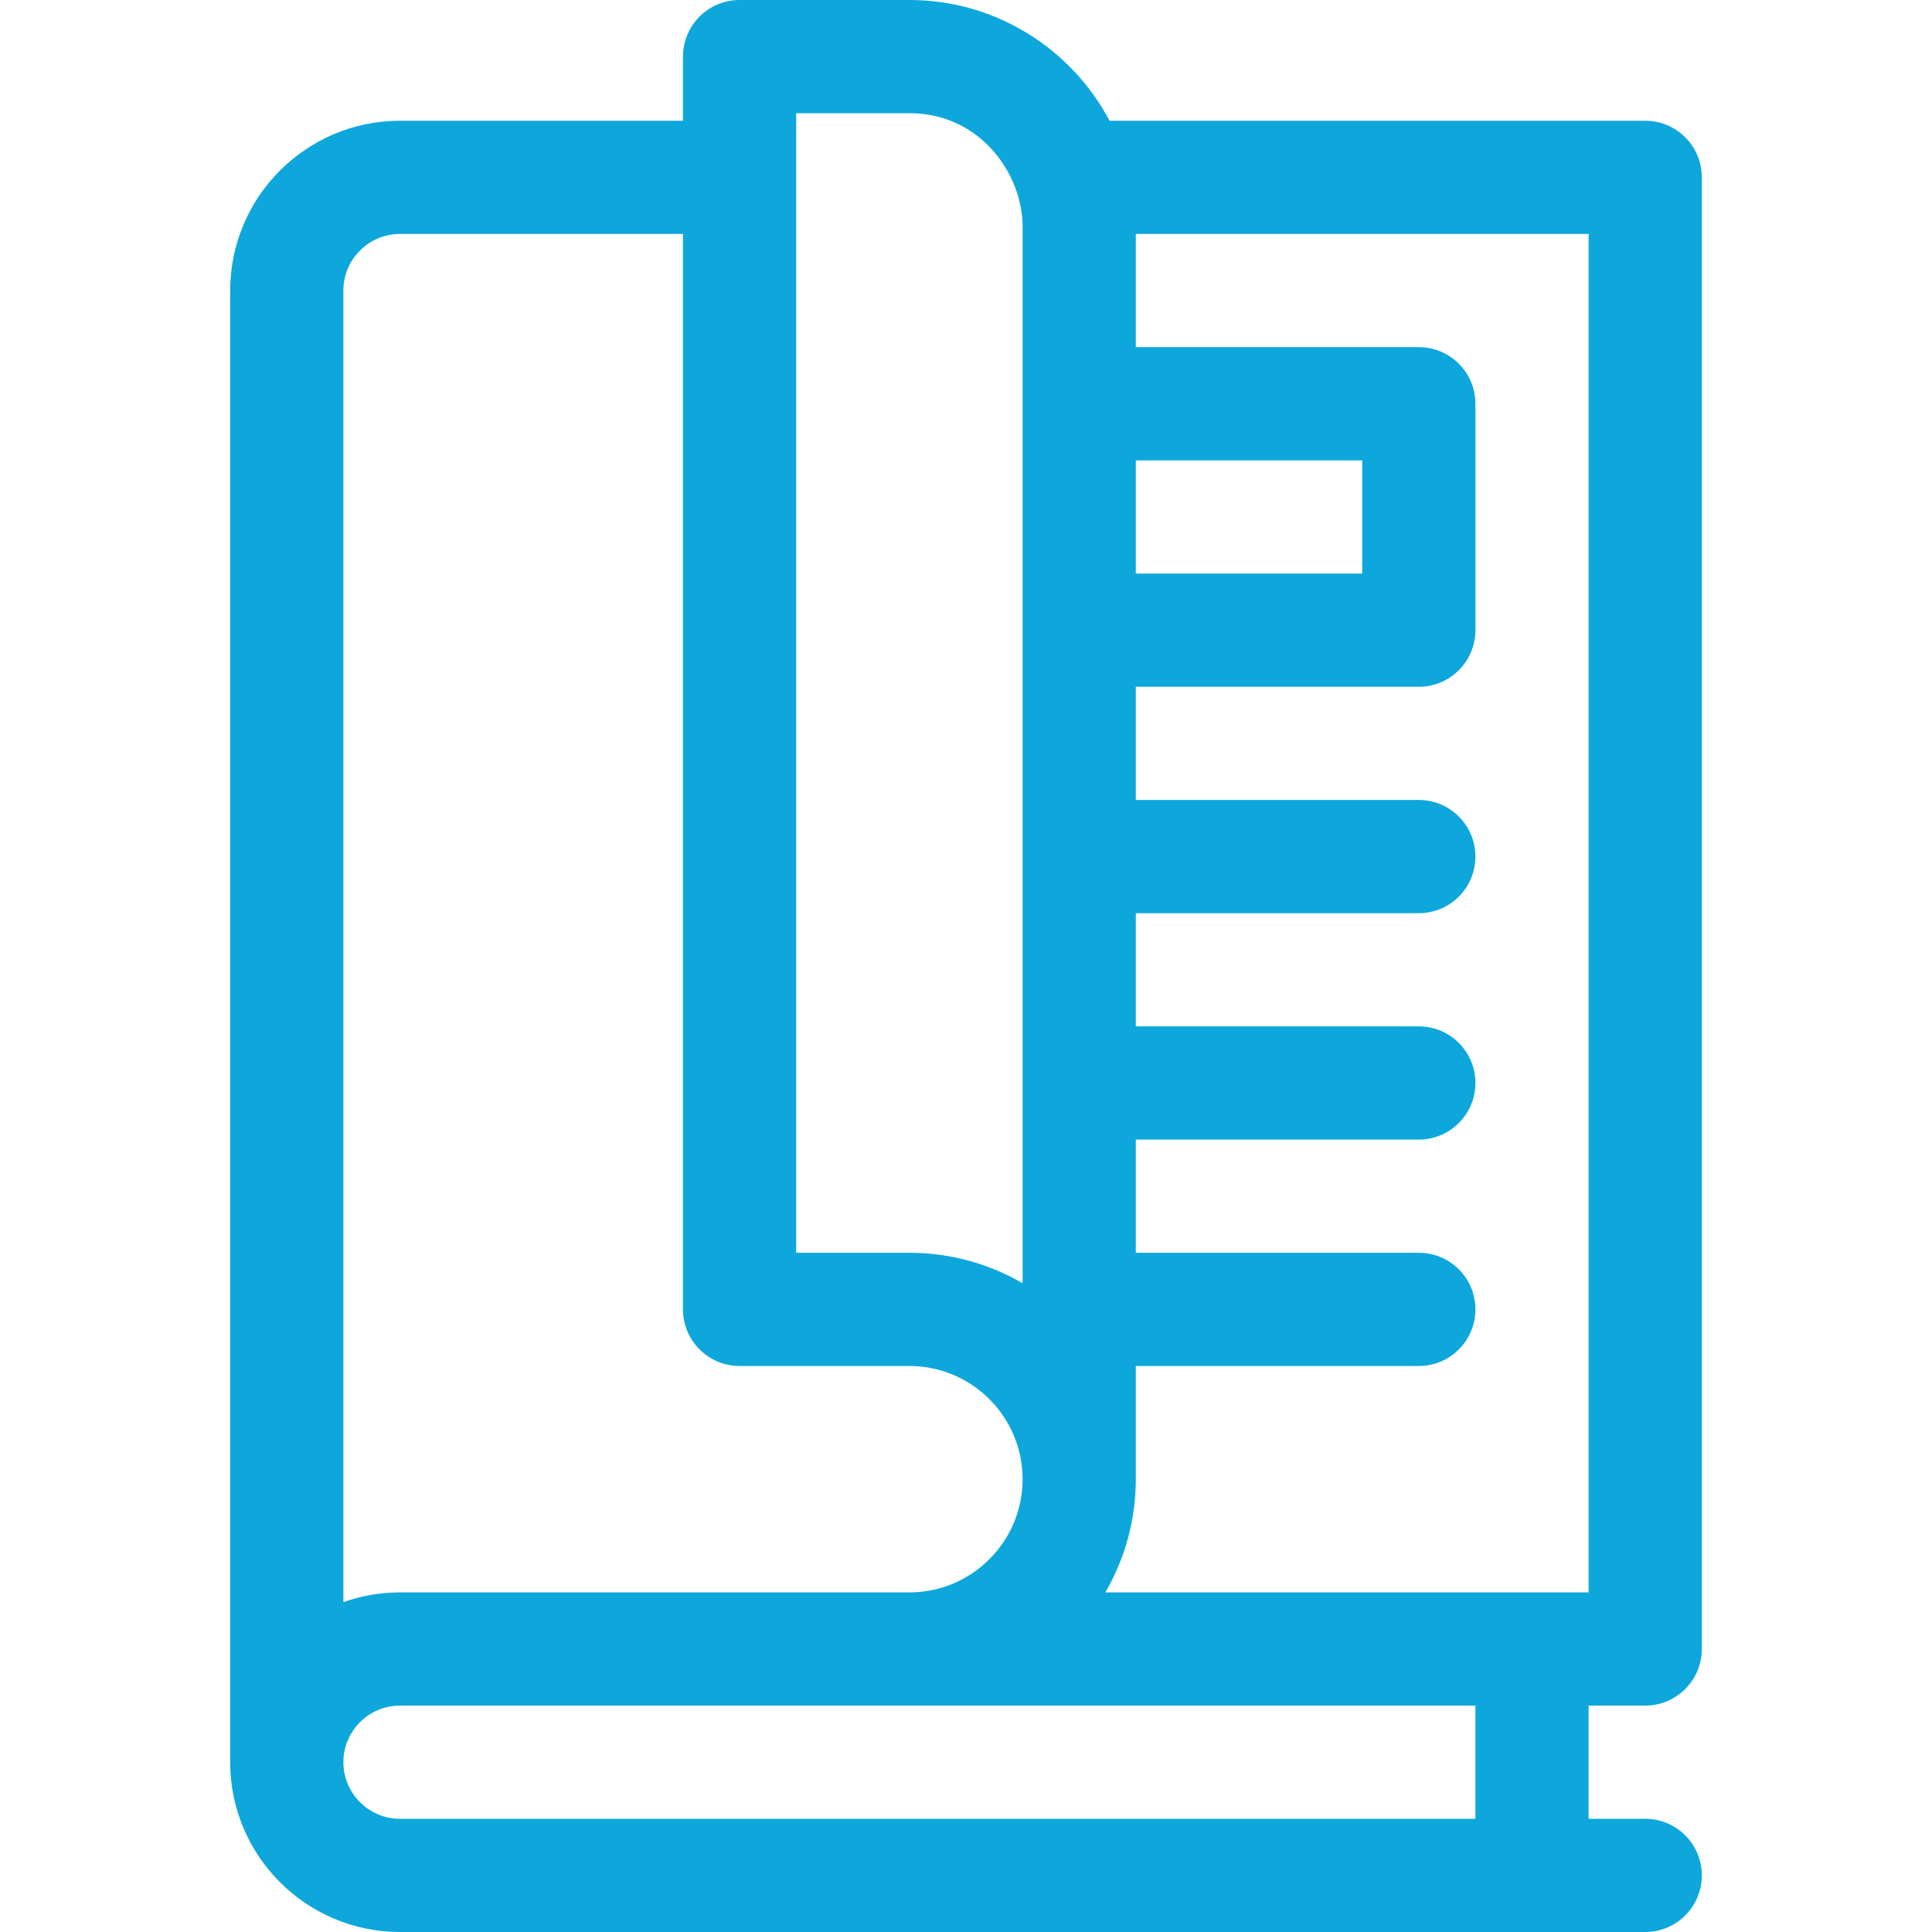
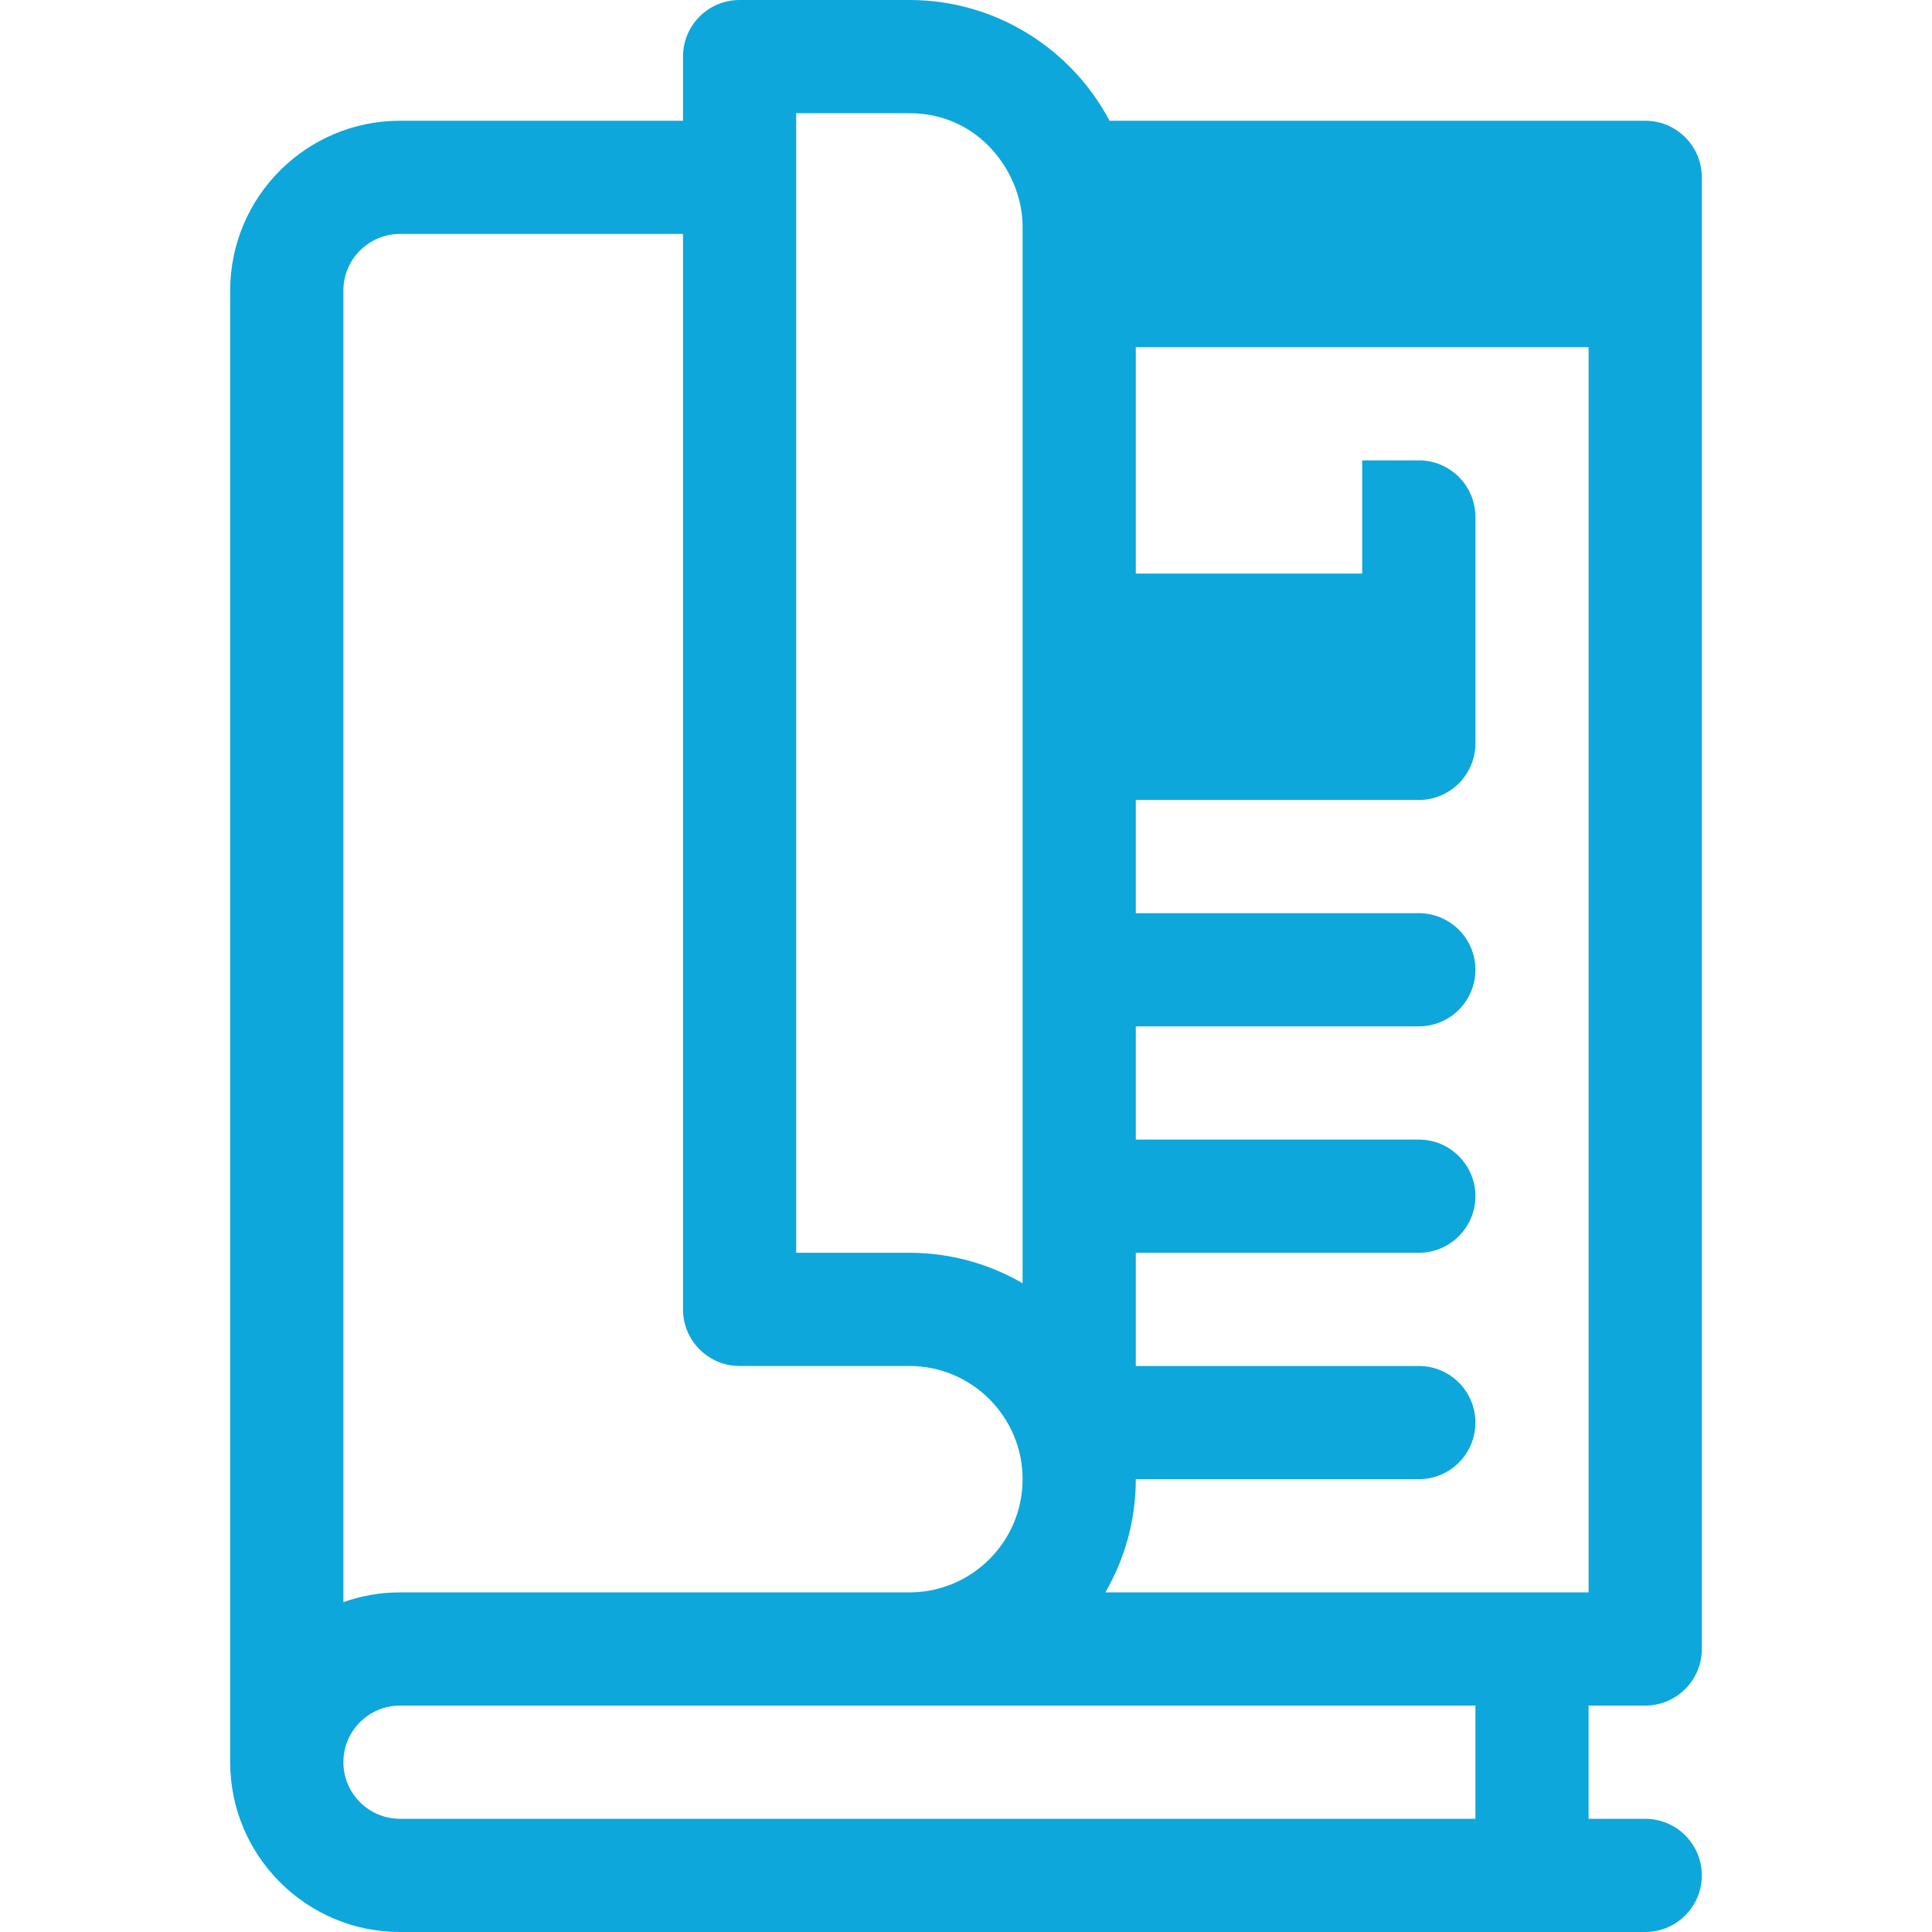
<svg xmlns="http://www.w3.org/2000/svg" id="Capa_1" enable-background="new 0 0 512 512" height="512" viewBox="0 0 512 512" width="512" style="fill: #0DA7DB;">
  <g>
-     <path d="m436 452c8.284 0 15-6.716 15-15v-390c0-8.284-6.716-15-15-15h-141.957c-10.077-19.013-30.068-32-53.043-32h-45c-8.284 0-15 6.716-15 15v17h-75c-24.813 0-45 20.187-45 45v390c0 24.813 20.187 45 45 45h330c8.284 0 15-6.716 15-15s-6.716-15-15-15h-15v-30zm-15-30h-128.072c5.123-8.833 8.072-19.075 8.072-30v-30h75c8.284 0 15-6.716 15-15s-6.716-15-15-15h-75v-30h75c8.284 0 15-6.716 15-15s-6.716-15-15-15h-75v-30h75c8.284 0 15-6.716 15-15s-6.716-15-15-15h-75v-30h75c8.284 0 15-6.716 15-15v-60c0-8.284-6.716-15-15-15h-75v-30h120zm-120-300h60v30h-60zm-90-92h30c18.946 0 30 16.296 30 30v280.072c-8.833-5.123-19.075-8.072-30-8.072h-30zm-105 32h75v285c0 8.284 6.716 15 15 15h45c16.542 0 30 13.458 30 30s-13.458 30-30 30h-135c-5.258 0-10.305.915-15 2.58v-347.58c0-8.271 6.729-15 15-15zm285 420h-285c-8.271 0-15-6.729-15-15s6.729-15 15-15h285z" />
+     <path d="m436 452c8.284 0 15-6.716 15-15v-390c0-8.284-6.716-15-15-15h-141.957c-10.077-19.013-30.068-32-53.043-32h-45c-8.284 0-15 6.716-15 15v17h-75c-24.813 0-45 20.187-45 45v390c0 24.813 20.187 45 45 45h330c8.284 0 15-6.716 15-15s-6.716-15-15-15h-15v-30zm-15-30h-128.072c5.123-8.833 8.072-19.075 8.072-30h75c8.284 0 15-6.716 15-15s-6.716-15-15-15h-75v-30h75c8.284 0 15-6.716 15-15s-6.716-15-15-15h-75v-30h75c8.284 0 15-6.716 15-15s-6.716-15-15-15h-75v-30h75c8.284 0 15-6.716 15-15v-60c0-8.284-6.716-15-15-15h-75v-30h120zm-120-300h60v30h-60zm-90-92h30c18.946 0 30 16.296 30 30v280.072c-8.833-5.123-19.075-8.072-30-8.072h-30zm-105 32h75v285c0 8.284 6.716 15 15 15h45c16.542 0 30 13.458 30 30s-13.458 30-30 30h-135c-5.258 0-10.305.915-15 2.58v-347.58c0-8.271 6.729-15 15-15zm285 420h-285c-8.271 0-15-6.729-15-15s6.729-15 15-15h285z" />
  </g>
</svg>